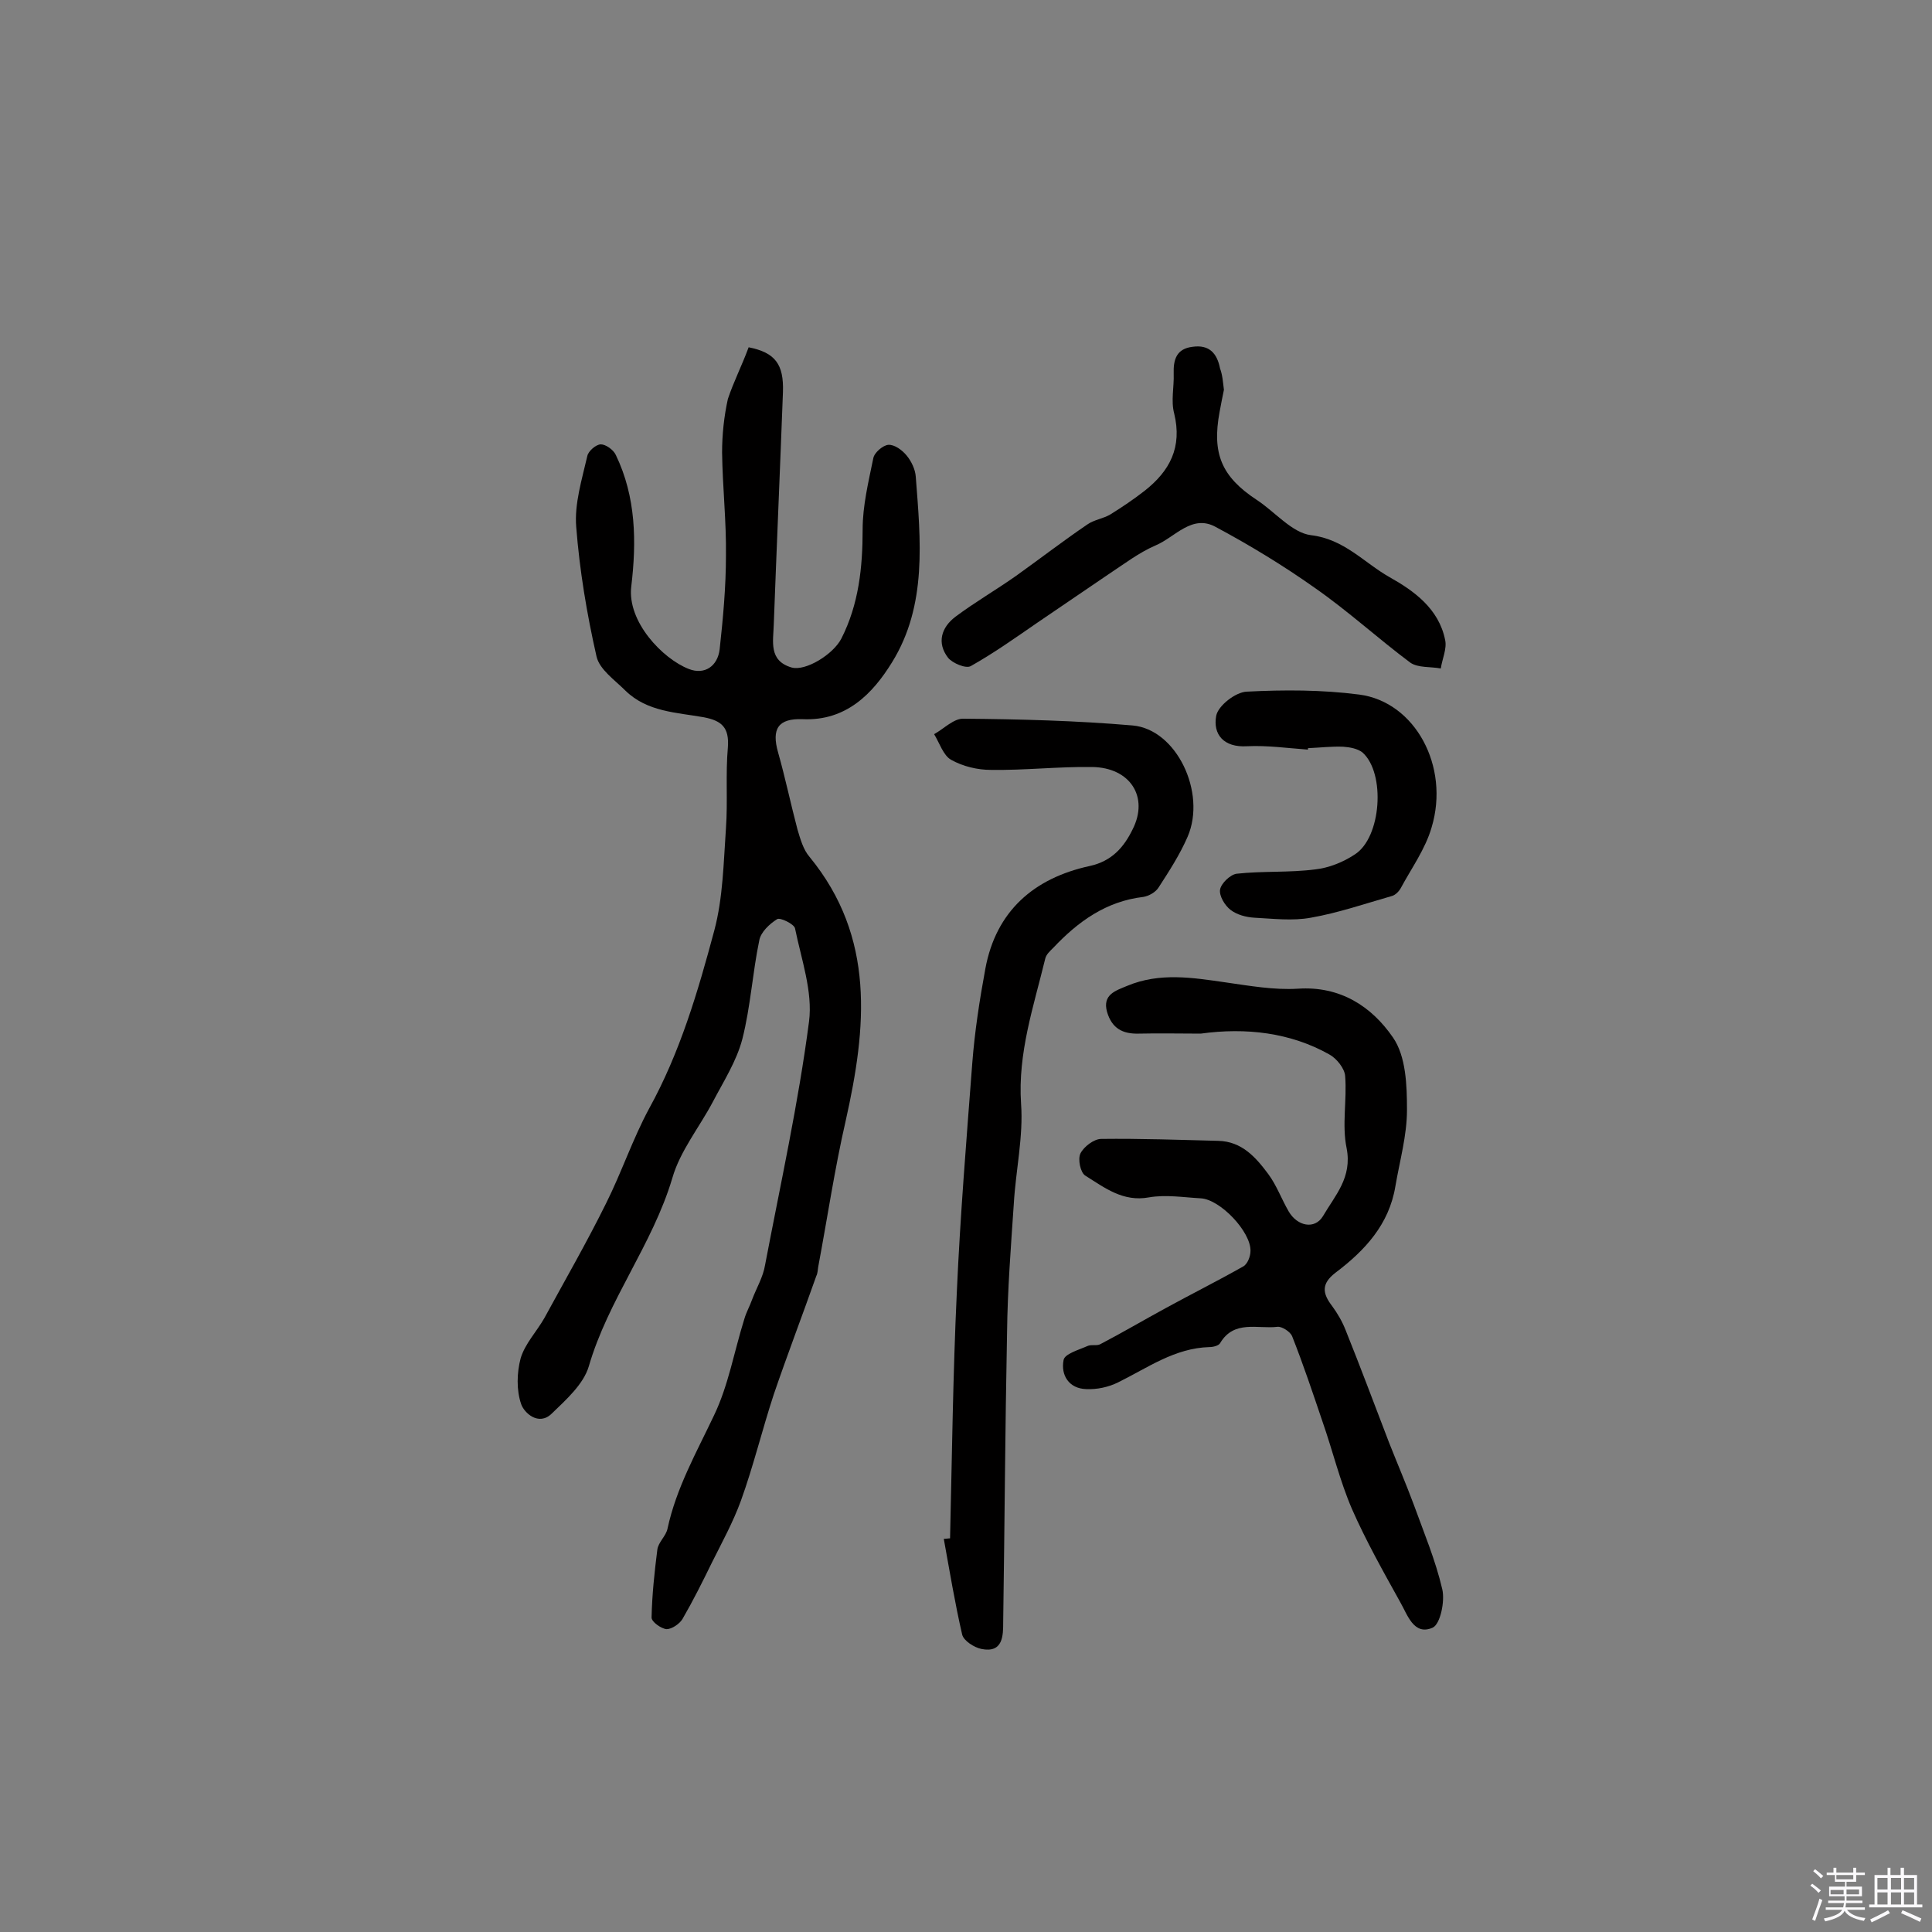
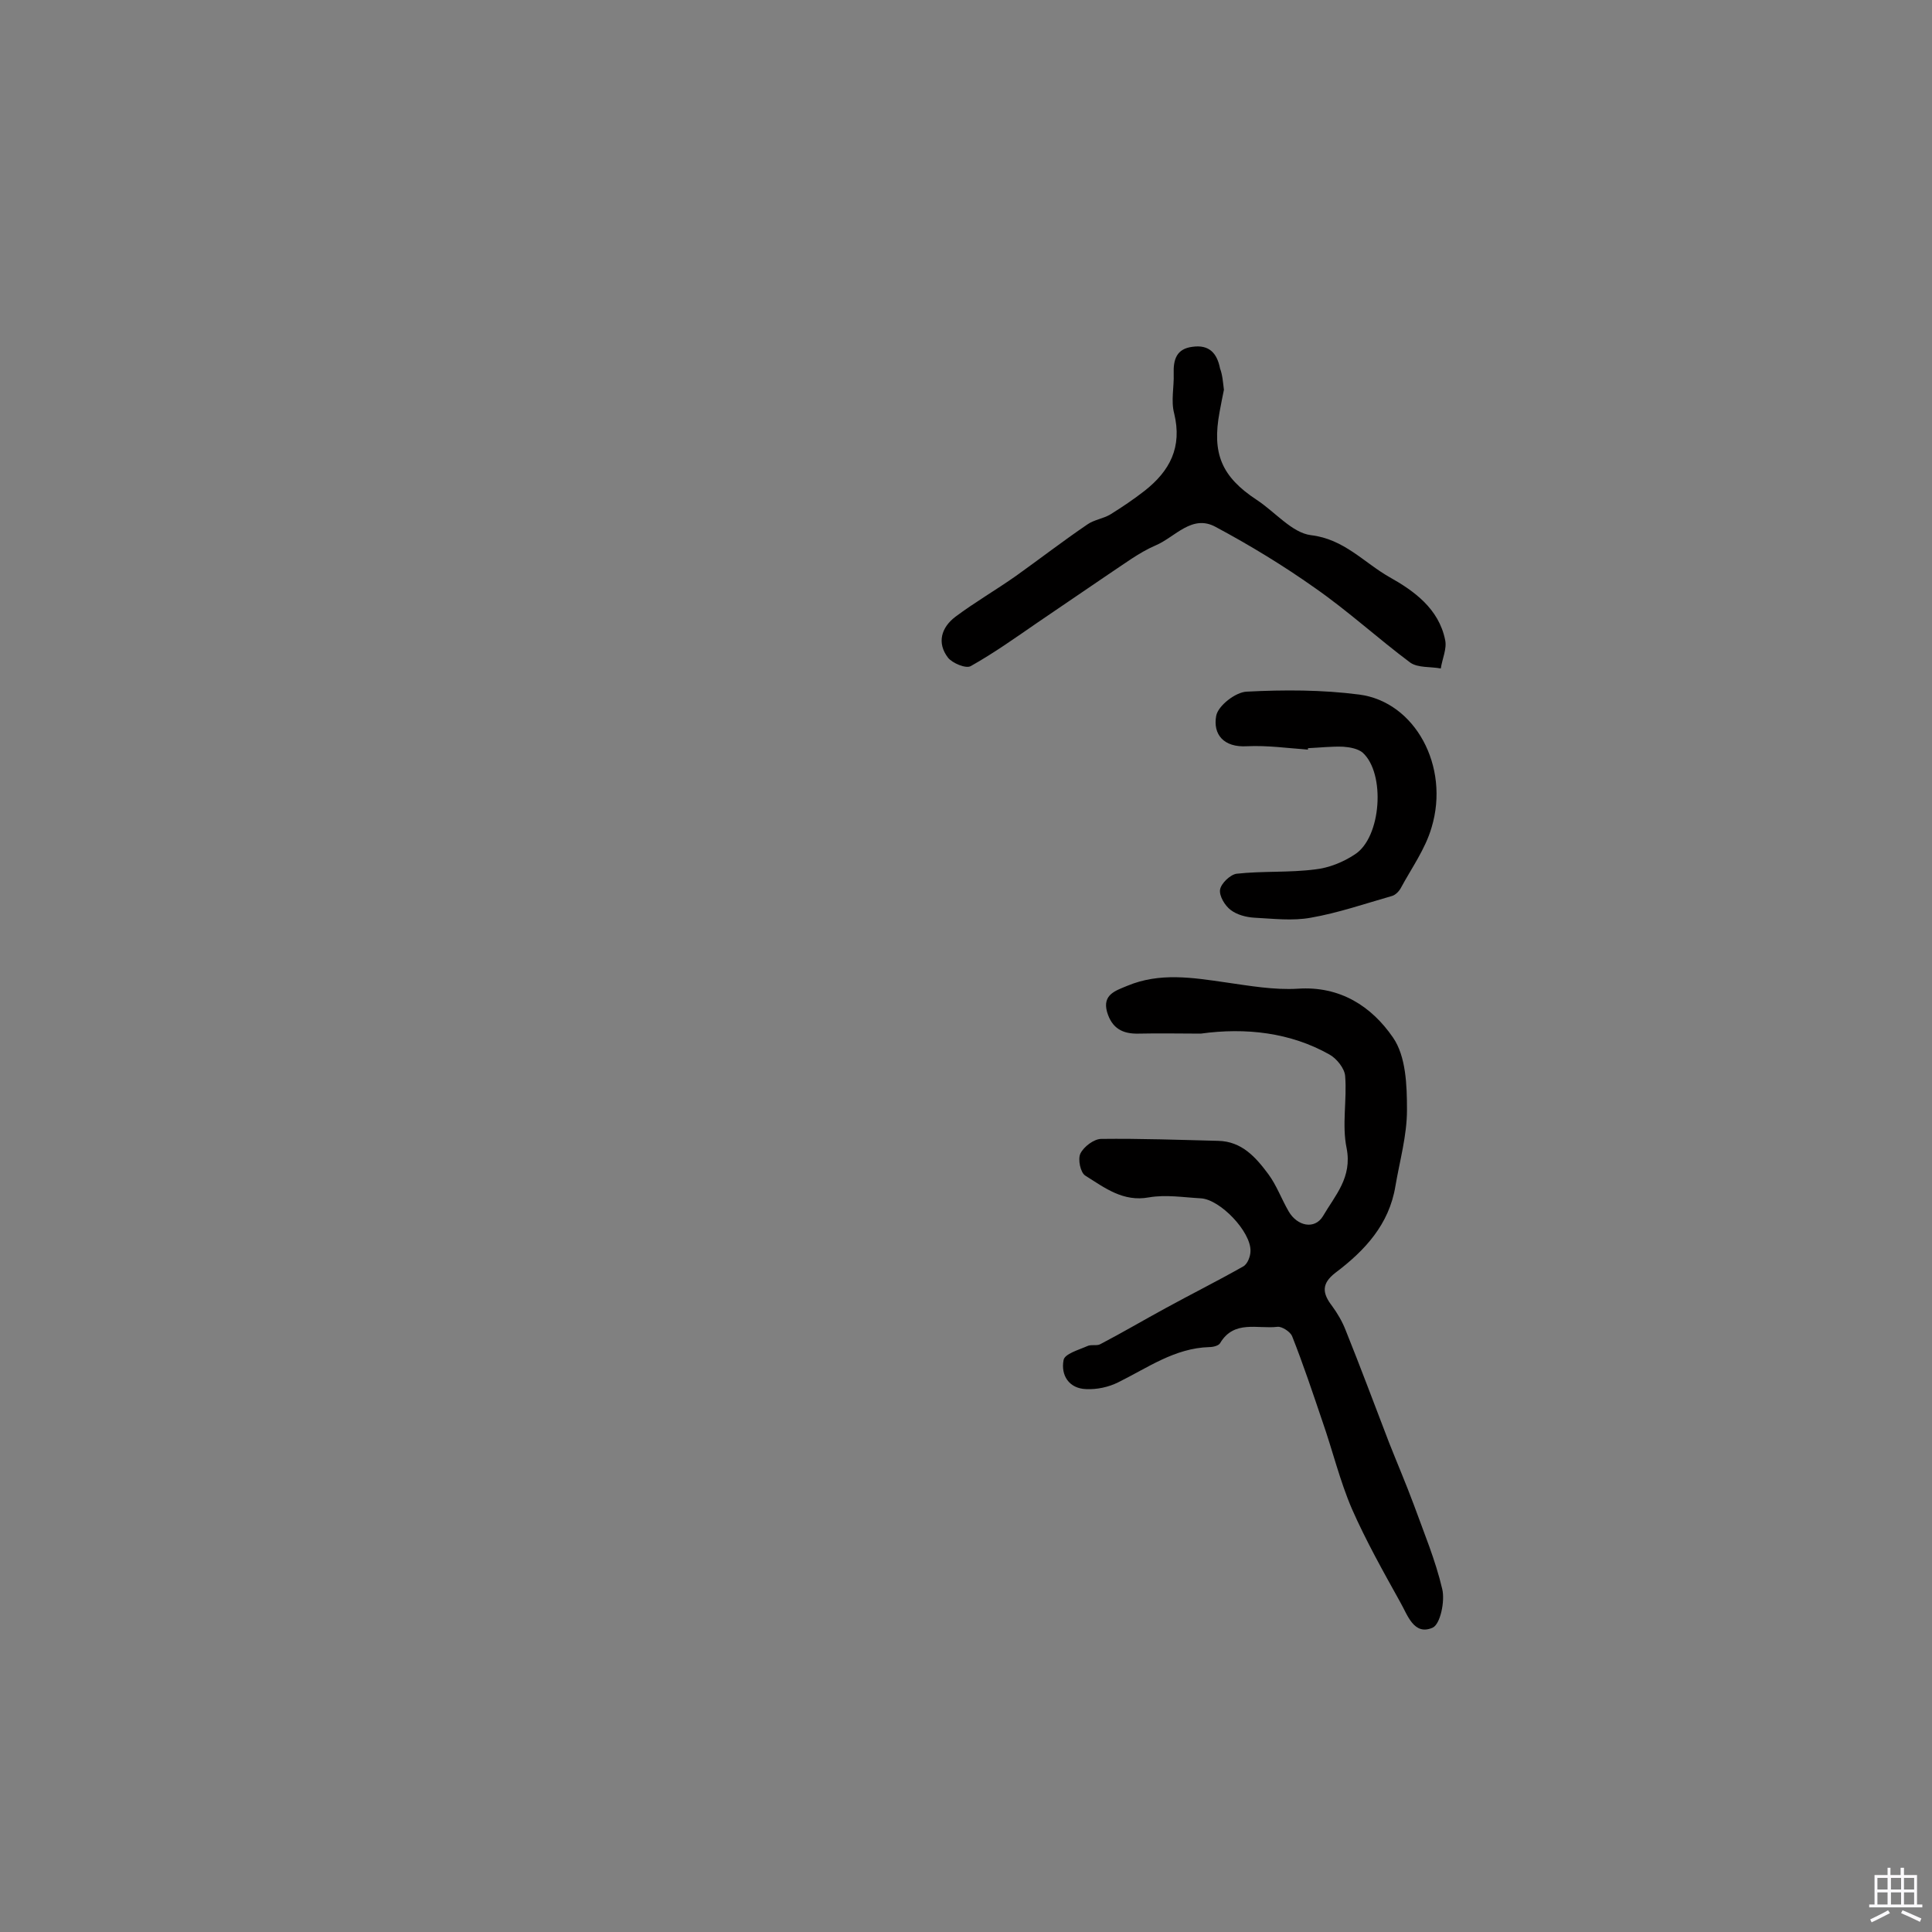
<svg xmlns="http://www.w3.org/2000/svg" enable-background="new 0 0 400 400" viewBox="0 0 400 400">
  <rect x="0" y="0" width="400" height="400" fill="#808080" stroke="none" />
-   <path d="m374.8 390.4.4-.4c.7.5 1.3 1 1.8 1.4l-.5.5c-.5-.6-1.1-1.1-1.7-1.5zm1 7.3-.6-.3c.5-1.4 1.1-2.8 1.5-4.3.2.1.4.2.6.3-.5 1.3-1 2.8-1.5 4.3zm-.4-10.3.4-.4c.4.3 1 .8 1.7 1.4l-.5.5c-.4-.5-1-1-1.6-1.5zm2.5.3h1.7v-1h.6v1h3.5v-1h.6v1h1.8v.5h-1.8v1.4h-2v1h3.2v2h-3.2v.9h3.3v.5h-3.4c0 .3-.1.6-.1.9h4v.5h-3.7c.7.9 1.9 1.5 3.8 1.7-.1.2-.2.4-.3.6-2.1-.4-3.5-1.1-4-2.1-.4 1-1.8 1.7-4 2.2-.1-.2-.2-.4-.3-.6 2.1-.4 3.4-1 3.8-1.8h-3.4v-.5h3.6c.1-.3.1-.6.2-.9h-3.3v-.5h3.4c0-.3 0-.6 0-.9h-3.2v-2h3.3v-1h-2.1v-1.4h-1.7v-.5zm1.1 3.5v1h2.7c0-.3 0-.4 0-.4 0-.1 0-.2 0-.2 0-.1 0-.2 0-.3h-2.7zm1.2-3v.9h3.5v-.9zm4.7 3h-2.6v.6.4h2.6z" fill="#fbfafc" />
  <path d="m393.6 386.7h.6v1.5h2.7v6.1h1.1v.6h-11v-.6h1.1v-6.1h2.7v-1.5h.6v1.5h2.1v-1.5zm-2.7 8.8.4.6c-1.2.6-2.5 1.3-3.8 1.9-.1-.2-.2-.4-.3-.6 1.2-.6 2.5-1.2 3.7-1.9zm-2.2-6.7v2.4h2.1v-2.4zm0 3v2.5h2.1v-2.5zm2.8-3v2.4h2.1v-2.4zm0 3v2.5h2.1v-2.5zm6 6.1c-1.4-.7-2.7-1.3-3.9-1.8l.3-.6c1.5.6 2.7 1.2 3.9 1.7zm-1.2-9.1h-2.1v2.4h2.1zm-2.1 3v2.5h2.1v-2.5z" fill="#fbfafc" />
  <g fill="#010000">
-     <path d="m155 71.9c5.5 1.1 7.3 3.5 7.1 9.3-.6 16-1.3 32-1.9 48.1-.1 3.5-1.1 7.5 3.7 8.9 2.9.8 8.6-2.7 10.3-6 3.6-7.1 4.4-14.7 4.4-22.6 0-4.9 1.2-9.8 2.2-14.7.2-1.2 2-2.7 3.1-2.8 1.3-.1 2.9 1.1 3.8 2.2 1 1.2 1.8 2.9 1.9 4.4 1 13.1 2.4 26.6-4.9 38.4-4 6.5-9.5 12.2-18.5 11.8-5.1-.2-6.5 2-5.1 6.9 1.5 5.3 2.6 10.6 4 15.9.6 2 1.2 4.2 2.5 5.7 13.7 16.7 11.8 35.4 7.5 54.6-2.3 10-3.8 20.2-5.7 30.3-.1.6-.1 1.3-.4 1.9-2.9 8.2-6 16.3-8.8 24.5-2.4 7.3-4.2 14.8-6.8 22-1.6 4.4-3.9 8.6-6 12.8-1.9 3.9-3.9 7.9-6.1 11.7-.6 1-2.2 2.1-3.3 2.1-1.1-.1-3.1-1.5-3.1-2.4.1-4.7.6-9.4 1.2-14.1.2-1.5 1.8-2.8 2.1-4.3 1.8-8.4 6-15.8 9.6-23.4 3-6.2 4.2-13.3 6.3-20 .4-1.4 1.1-2.6 1.6-4 .9-2.4 2.3-4.7 2.7-7.2 3.2-16.8 6.9-33.5 9.1-50.4.8-6.2-1.6-12.9-2.9-19.3-.2-.9-3.1-2.3-3.7-1.9-1.6 1-3.4 2.7-3.7 4.4-1.4 6.7-1.8 13.7-3.5 20.4-1.2 4.6-3.9 8.8-6.1 13-2.8 5.3-6.8 10.2-8.4 15.8-4.1 13.8-13.3 25.2-17.3 39-1.1 3.7-4.7 6.9-7.7 9.8-2.7 2.6-5.7-.2-6.3-2-1-2.9-.9-6.5-.1-9.5.9-3 3.3-5.5 4.9-8.3 4.3-7.9 8.8-15.7 12.8-23.8 3.2-6.4 5.5-13.3 8.9-19.6 6.4-11.6 10.1-24.2 13.5-36.9 1.8-6.8 1.9-14 2.4-21.1.4-5.6-.1-11.2.4-16.8.3-4.1-1.3-5.5-5-6.2-5.6-1-11.7-1.1-16.2-5.5-2.2-2.2-5.4-4.4-6-7.1-2-8.8-3.5-17.8-4.2-26.8-.4-4.8 1.2-9.9 2.3-14.7.2-1 1.8-2.4 2.8-2.4s2.6 1.1 3.1 2.2c4.2 8.7 4.3 18 3.2 27.2-.9 7.3 6.5 15 11.9 17.1 3.3 1.3 6-.6 6.4-4.1.7-6.4 1.3-12.9 1.3-19.3.1-7.1-.7-14.2-.8-21.4 0-3.7.4-7.5 1.2-11.1 1.2-3.6 2.9-6.9 4.3-10.7z" />
    <path d="m248.6 214c-4.3 0-8.5-.1-12.8 0-3.4.1-5.6-1.1-6.6-4.5-1-3.6 1.8-4.4 4.2-5.4 6.7-2.8 13.5-1.7 20.4-.7 4.9.7 10 1.6 14.9 1.3 8.8-.6 15.3 3.7 19.7 10.1 2.7 3.9 2.9 9.9 2.9 15 0 5.3-1.5 10.5-2.4 15.8-1.3 7.9-6.3 13.3-12.4 17.9-3 2.3-2.7 4.3-.7 6.9 1.1 1.5 2.1 3.2 2.8 5 3.1 7.7 6 15.5 9 23.3 1.7 4.3 3.5 8.5 5.1 12.8 2.1 5.8 4.5 11.5 5.9 17.5.6 2.5-.4 7.3-2 8-3.9 1.7-5.2-2.7-6.7-5.3-3.5-6.3-7.1-12.7-10-19.3-2.5-5.8-4-12.1-6.1-18.1-2-5.9-4-11.9-6.3-17.7-.4-.9-2.1-2-3-1.9-4.1.5-9-1.5-11.9 3.4-.3.5-1.4.8-2.2.8-7.2.2-12.8 4.3-18.9 7.3-2 1-4.4 1.5-6.6 1.4-3.6-.1-5.3-2.9-4.7-6 .2-1.3 3.1-2.1 4.9-2.9.8-.4 2 0 2.7-.4 4.6-2.4 9-5 13.6-7.5 5.3-2.9 10.7-5.6 16-8.6.9-.5 1.5-2.1 1.5-3.2.1-4-6.3-10.7-10.3-10.9-3.6-.2-7.2-.8-10.7-.2-5.4 1-9.2-2-13.2-4.5-1-.6-1.6-3.4-1-4.6.7-1.4 2.8-3 4.3-3 8.1-.1 16.2.2 24.2.4 4.9.1 7.8 3.4 10.4 6.9 1.7 2.3 2.7 5.1 4.2 7.7 1.8 3.1 5.4 3.8 7.1 1 2.5-4.3 6.1-8 4.9-14.1-1-4.8.1-10-.3-14.9-.1-1.6-1.8-3.7-3.3-4.5-8-4.5-17.2-5.6-26.6-4.3z" />
-     <path d="m196.7 318.5c.4-17 .6-34 1.4-51 .7-15.8 2-31.6 3.2-47.4.5-6.5 1.5-13 2.7-19.5 2.2-12 10.1-18.8 21.6-21.3 4.6-1 7.1-3.9 8.9-7.6 3.4-6.7-.5-12.8-8.4-12.9-7-.1-13.9.7-20.9.6-2.8 0-5.8-.7-8.3-2.1-1.6-.9-2.4-3.5-3.5-5.3 2-1.1 4.1-3.3 6.1-3.2 11.7.1 23.4.4 35 1.4 9.1.8 15.3 13.9 11.4 23-1.6 3.7-3.8 7.1-6 10.5-.6 1-2 1.8-3.2 2-7.7.9-13.5 5.1-18.6 10.5-.7.7-1.5 1.4-1.7 2.3-2.4 9.9-5.7 19.5-5 30 .5 6.8-1.1 13.8-1.5 20.7-.6 8.9-1.3 17.8-1.4 26.7-.4 20-.5 39.9-.8 59.9 0 2.8 0 6.5-4.5 5.6-1.5-.3-3.7-1.7-4-3-1.5-6.5-2.6-13.2-3.8-19.8.5 0 .9-.1 1.3-.1z" />
    <path d="m253.4 80.7c-.3 1.4-.6 3-.9 4.6-1.6 8.6.4 13.4 7.7 18.2 3.8 2.5 7.3 6.8 11.2 7.3 6.9.8 11 5.7 16.3 8.7 5 2.8 10.2 6.5 11.5 13 .4 1.8-.6 3.9-.9 5.9-2.1-.4-4.7-.1-6.3-1.2-6.7-5-12.9-10.7-19.8-15.5-6.5-4.6-13.4-8.8-20.5-12.6-4.9-2.7-8.4 2.1-12.4 3.8-3.5 1.5-6.6 3.9-9.8 6-4.9 3.3-9.8 6.7-14.7 10-4.5 3.1-9 6.3-13.8 9-1 .6-3.8-.6-4.7-1.7-2.4-3.1-1.4-6.3 1.5-8.5 4-3 8.5-5.6 12.6-8.5 4.9-3.5 9.7-7.2 14.7-10.6 1.4-1 3.3-1.2 4.8-2.1 2.4-1.5 4.8-3.1 7.1-4.9 5.2-4.1 7.8-9 6.1-16-.7-2.6 0-5.5-.1-8.2-.1-3 .6-5.2 3.9-5.6 3.5-.5 5.1 1.4 5.7 4.5.5 1.3.6 2.8.8 4.4z" />
    <path d="m270.8 155.2c-4.2-.3-8.4-.9-12.6-.7-4.9.3-7.1-2.5-6.4-6.3.4-2.1 4-4.9 6.3-5 7.7-.4 15.6-.4 23.3.6 11.6 1.5 18.8 14.9 15 27.5-1.3 4.5-4.2 8.5-6.4 12.6-.4.7-1.1 1.4-1.8 1.6-5.6 1.6-11.1 3.5-16.8 4.5-3.8.7-7.8.2-11.7 0-1.7-.1-3.6-.6-4.9-1.6-1.2-.9-2.4-2.9-2.2-4.2s2.1-3.1 3.4-3.3c5.4-.6 10.9-.2 16.3-.9 2.8-.3 5.8-1.5 8.2-3.1 5.5-3.5 6.4-16.8 1.6-21.1-1-.8-2.6-1.1-4-1.2-2.4-.1-4.9.2-7.3.3z" />
  </g>
</svg>